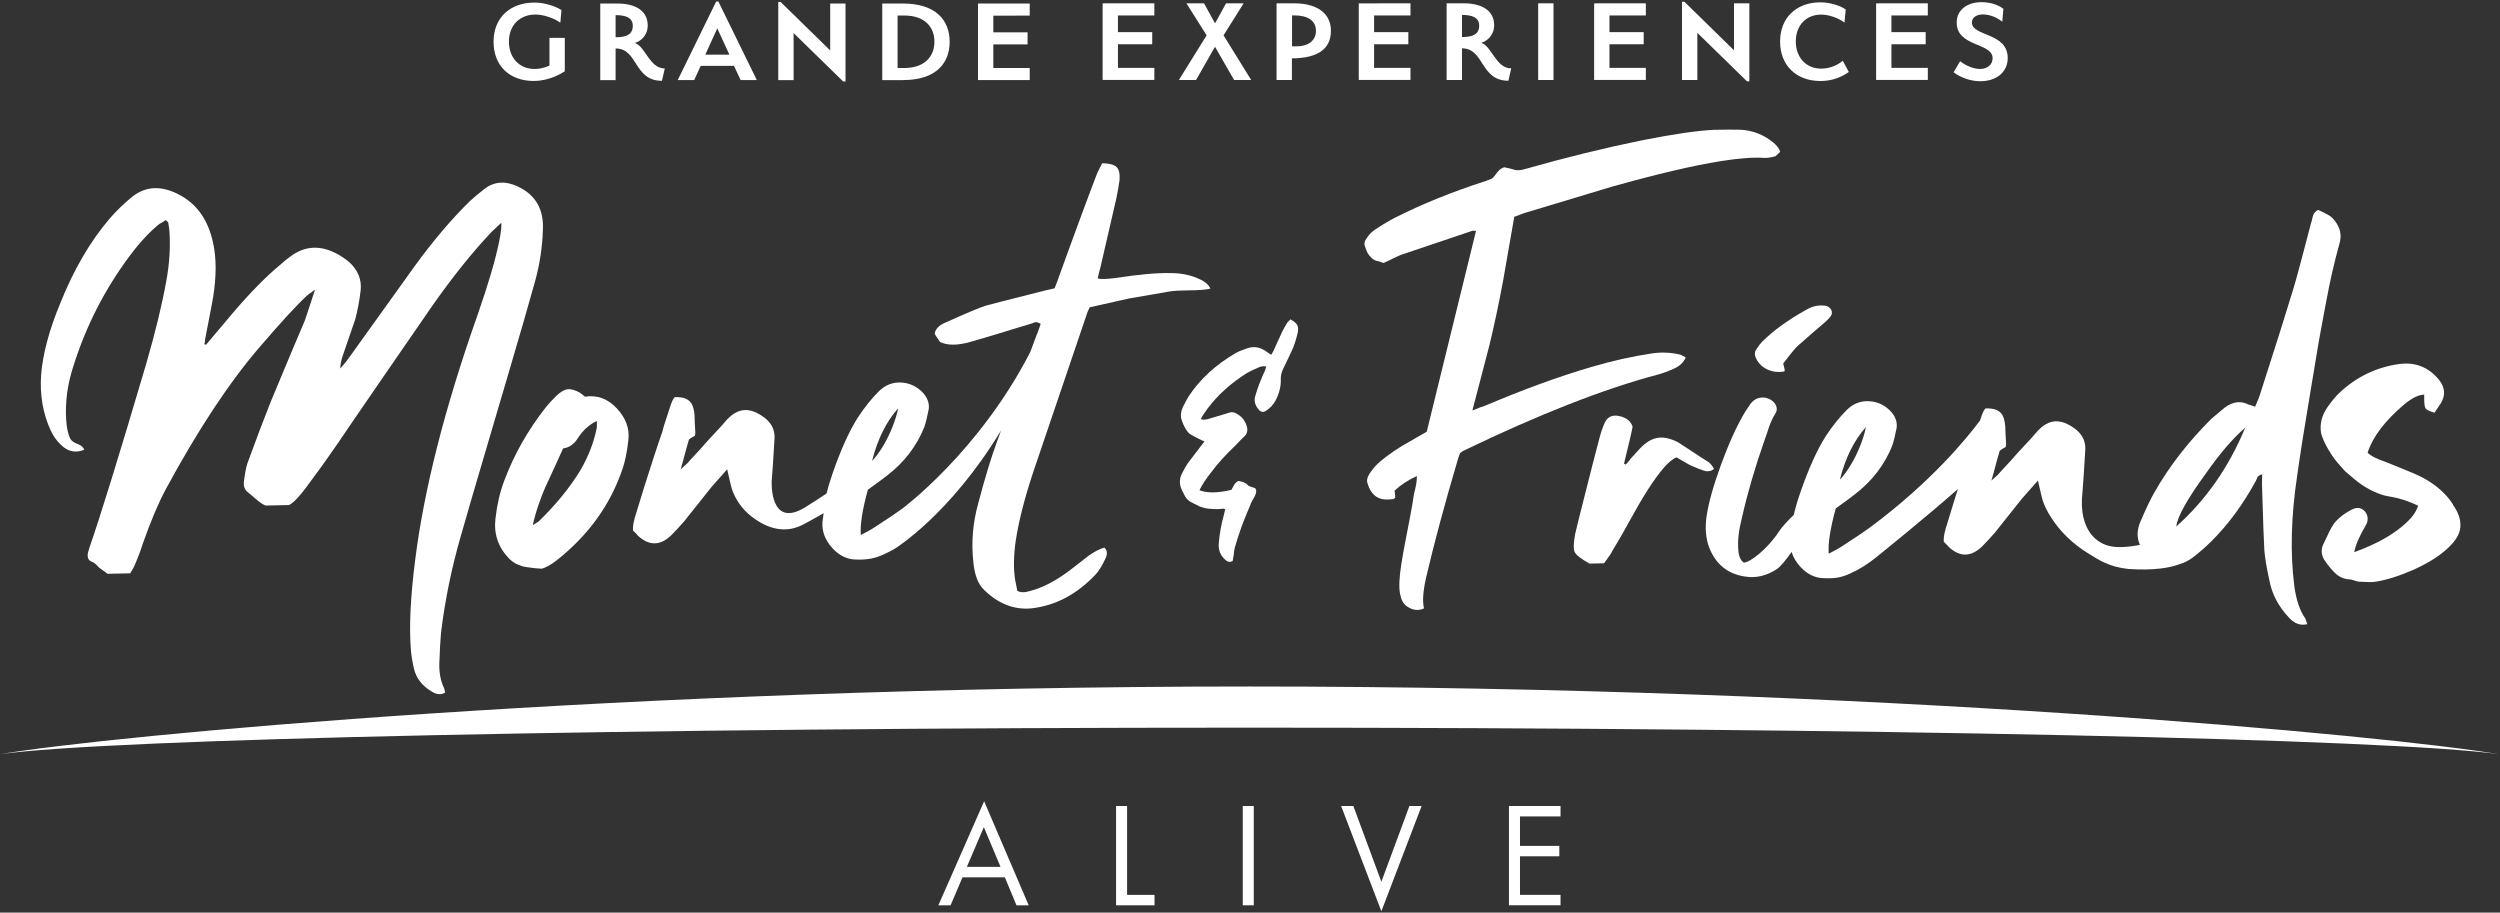
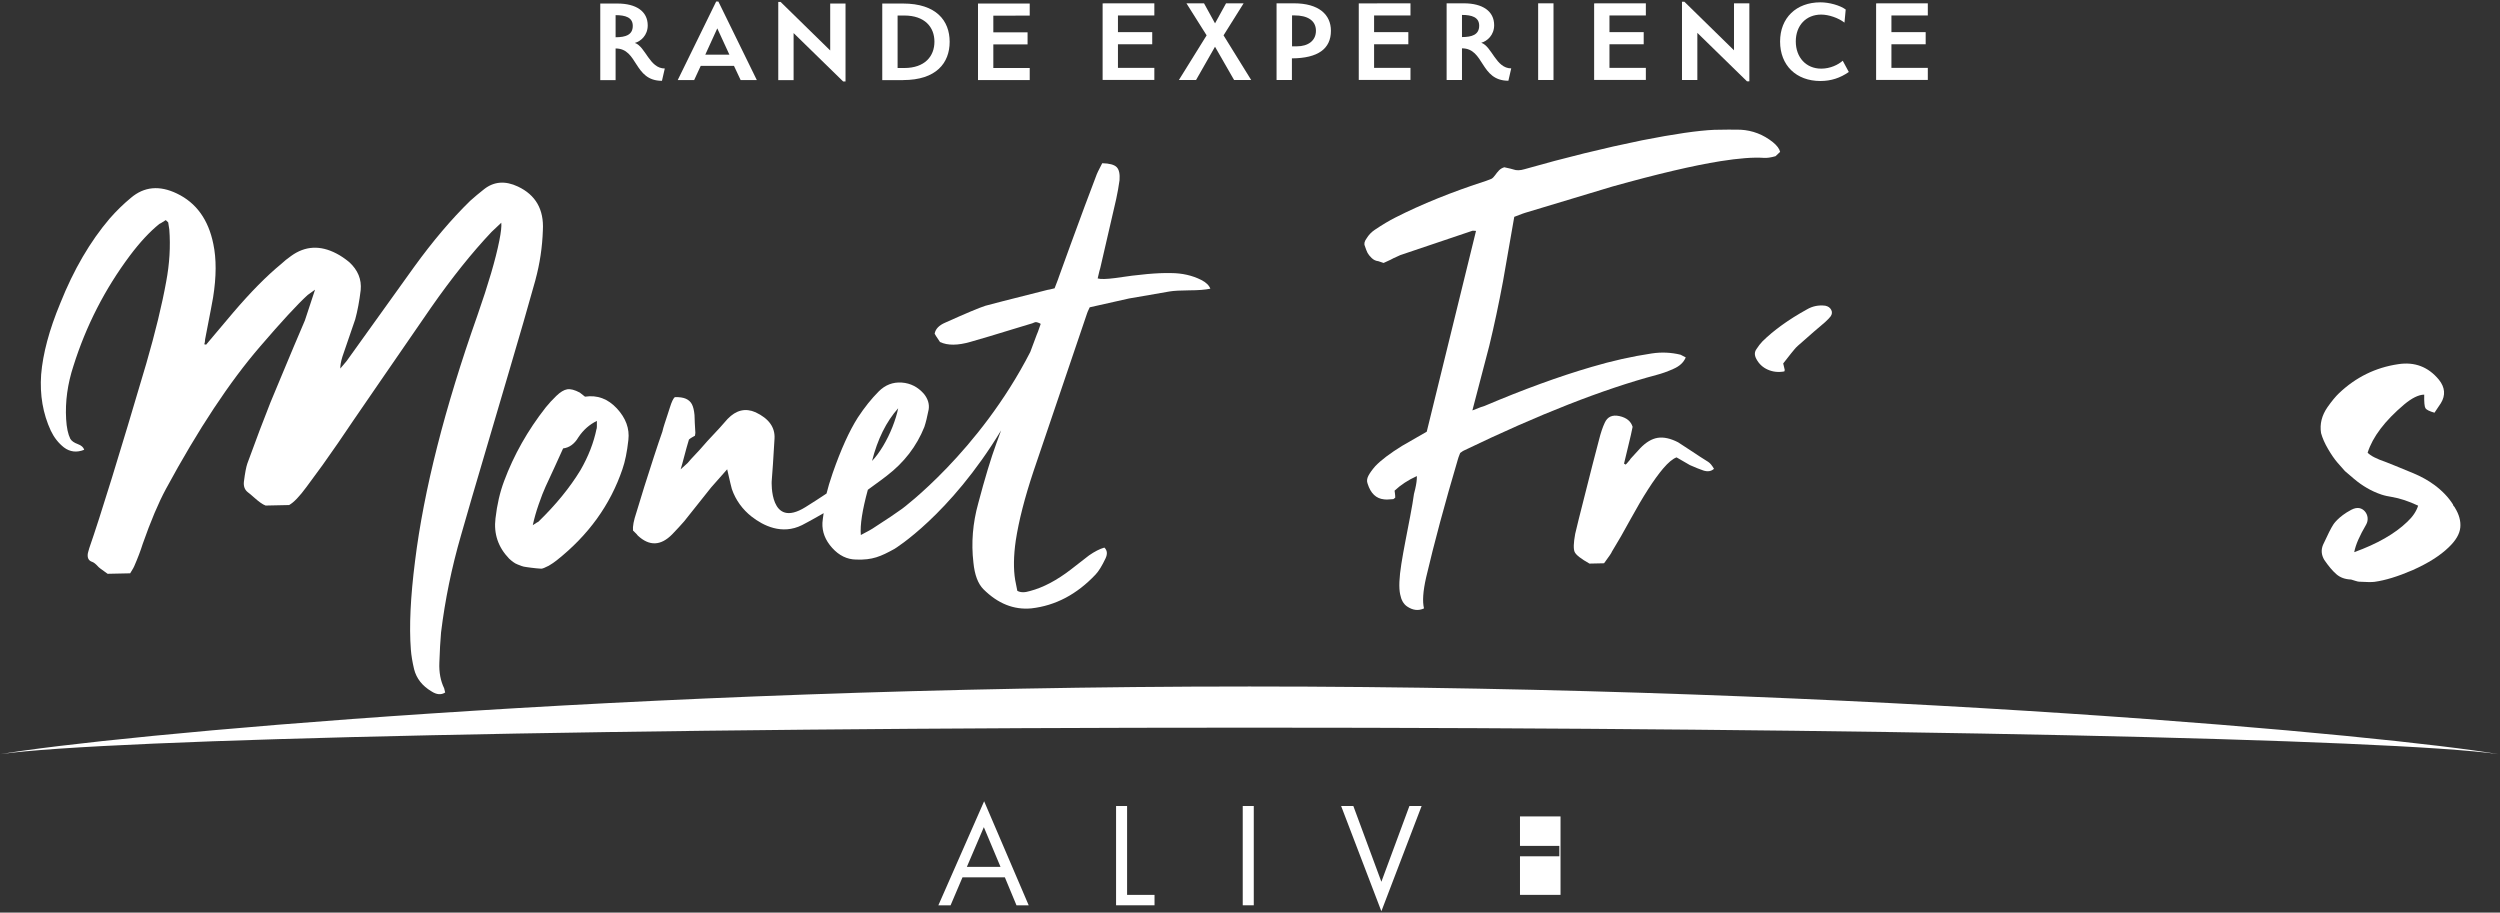
<svg xmlns="http://www.w3.org/2000/svg" width="326" height="119" viewBox="0 0 326 119" fill="none">
  <rect x="0" y="0" width="326" height="119" fill="#333333" stroke="none" />
-   <path d="M69.634 10.56C66.409 10.56 64.361 8.564 64.361 5.44C64.361 2.317 66.489 0.335 69.732 0.335C70.892 0.335 72.359 0.754 73.215 1.316L73.069 2.959C72.213 2.349 70.843 1.895 69.83 1.895C67.765 1.895 66.363 3.312 66.363 5.42C66.363 7.527 67.702 8.993 69.7 8.993C70.766 8.993 71.57 8.574 71.65 8.557V4.934H73.649V9.297C73.31 9.506 71.713 10.553 69.634 10.553V10.56Z" fill="white" />
  <path d="M80.274 6.324V10.445H78.275V0.461H80.515C82.951 0.461 84.463 1.476 84.463 3.312C84.463 4.6 83.562 5.388 82.786 5.598C84.187 6.079 84.687 8.931 86.689 8.931L86.319 10.539C82.612 10.539 83.223 6.32 80.274 6.32V6.324ZM80.274 1.975V4.858C81.581 4.858 82.514 4.551 82.514 3.375C82.514 2.265 81.546 1.975 80.274 1.975Z" fill="white" />
  <path d="M96.581 10.444L95.711 8.591H91.374L90.518 10.444H88.373L93.387 0.202H93.677L98.691 10.444H96.581ZM91.969 7.129H95.113L93.534 3.699L91.969 7.129Z" fill="white" />
  <path d="M103.485 4.312V10.447H101.486V0.254H101.794L108.258 6.581V0.463H110.257V10.625H109.949L103.485 4.312Z" fill="white" />
  <path d="M117.755 10.445H115.047V0.461H117.755C122.091 0.461 123.835 2.698 123.835 5.451C123.835 8.205 122.094 10.442 117.755 10.442V10.445ZM117.916 2.024H117.046V8.868H117.916C120.592 8.868 121.85 7.339 121.85 5.437C121.85 3.535 120.592 2.024 117.916 2.024Z" fill="white" />
  <path d="M127.531 0.463L134.275 0.46V2.037L129.53 2.041V4.215H133.995V5.792H129.53V8.867H134.275V10.444H127.531V0.463Z" fill="white" />
  <path d="M143.782 0.439L150.526 0.436V2.016L145.781 2.02V4.191H150.25V5.771H145.781V8.846H150.526V10.423H143.782V0.439Z" fill="white" />
  <path d="M155.97 10.431H153.727L157.343 4.61L154.712 0.433H157.004L158.44 3.046L159.876 0.433H162.168L159.551 4.61L163.154 10.431H160.924L158.437 6.093L155.966 10.431H155.97Z" fill="white" />
  <path d="M168.465 7.608V10.431H166.463V0.433H168.741C171.97 0.433 173.552 1.902 173.552 4.013C173.552 6.369 171.858 7.594 168.465 7.611V7.608ZM168.821 2.01H168.482V6.041H169.111C170.565 6.041 171.599 5.315 171.599 4.01C171.599 2.624 170.422 2.01 168.821 2.01Z" fill="white" />
  <path d="M190.642 6.302V10.431H188.64V0.433H190.883C193.322 0.433 194.838 1.448 194.838 3.287C194.838 4.578 193.933 5.367 193.158 5.576C194.562 6.062 195.062 8.916 197.064 8.916L196.694 10.528C192.979 10.528 193.594 6.302 190.638 6.302H190.642ZM190.642 1.947V4.833C191.949 4.833 192.885 4.526 192.885 3.35C192.885 2.237 191.917 1.947 190.642 1.947Z" fill="white" />
  <path d="M200.575 0.433H202.577V10.431H200.575V0.433Z" fill="white" />
  <path d="M221.334 4.285V10.43H219.332V0.223H219.64L226.114 6.56V0.432H228.116V10.608H227.809L221.334 4.285Z" fill="white" />
  <path d="M232.123 5.416C232.123 2.335 234.223 0.304 237.385 0.304C238.531 0.304 239.922 0.691 240.68 1.239L240.519 2.949C239.726 2.335 238.468 1.902 237.483 1.902C235.512 1.902 234.171 3.322 234.171 5.402C234.171 7.482 235.512 8.951 237.483 8.951C238.678 8.951 239.712 8.435 240.292 7.918L241.085 9.387C239.971 10.162 238.776 10.563 237.385 10.563C234.22 10.563 232.123 8.515 232.123 5.42V5.416Z" fill="white" />
-   <path d="M258.56 1.884C257.802 1.884 257.138 2.24 257.138 2.931C257.138 4.787 261.806 4.187 261.806 7.576C261.806 9.303 260.45 10.591 258.221 10.591C256.914 10.591 255.59 10.074 254.748 9.429L255.604 7.977C256.139 8.427 257.204 8.993 258.204 8.993C259.203 8.993 259.835 8.396 259.835 7.59C259.835 5.541 255.153 6.138 255.153 2.945C255.153 1.284 256.527 0.282 258.399 0.282C259.853 0.282 260.838 0.83 261.244 1.155L261.097 2.833C260.482 2.334 259.545 1.881 258.56 1.881V1.884Z" fill="white" />
  <path d="M244.644 0.439L251.387 0.436V2.016L246.642 2.02V4.191H251.108V5.771H246.642V8.846H251.387V10.423H244.644V0.439Z" fill="white" />
  <path d="M207.875 0.439L214.619 0.436V2.016L209.874 2.02V4.191H214.339V5.771H209.874V8.846H214.619V10.423H207.875V0.439Z" fill="white" />
  <path d="M177.183 0.44L183.926 0.437V2.017L179.181 2.021V4.191H183.647V5.772H179.181V8.847H183.926V10.424H177.183V0.44Z" fill="white" />
  <path d="M69.827 36.471C70.396 34.374 70.718 32.224 70.791 30.015C70.938 27.314 69.851 25.419 67.538 24.327C65.885 23.545 64.414 23.66 63.128 24.669C62.485 25.175 61.881 25.677 61.322 26.18C58.88 28.56 56.427 31.453 53.963 34.859C53.09 36.063 52.167 37.35 51.196 38.718C50.221 40.086 49.152 41.584 47.981 43.199C46.811 44.818 45.888 46.106 45.214 47.059C45.172 47.101 44.893 47.432 44.376 48.057C44.365 47.649 44.459 47.136 44.648 46.518C45.686 43.513 46.245 41.887 46.322 41.639C46.626 40.53 46.863 39.259 47.035 37.825C47.167 36.433 46.671 35.218 45.542 34.182C44.959 33.704 44.4 33.327 43.862 33.054C41.751 31.955 39.791 32.06 37.978 33.365C37.492 33.704 37.052 34.06 36.65 34.437C34.76 35.989 32.681 38.097 30.406 40.76C30.245 40.969 29.071 42.362 26.877 44.944C26.755 44.906 26.671 44.888 26.632 44.888C26.671 44.804 26.699 44.703 26.716 44.581C26.734 44.459 26.741 44.358 26.741 44.274C27.405 40.868 27.75 39.043 27.785 38.799C28.219 36.094 28.229 33.763 27.817 31.812C27.174 28.64 25.595 26.448 23.072 25.238C20.797 24.142 18.799 24.33 17.073 25.796C16.108 26.592 15.186 27.492 14.309 28.49C11.755 31.488 9.606 35.169 7.862 39.538C6.423 43 5.591 46.103 5.364 48.846C5.179 51.505 5.598 53.948 6.629 56.171C7.055 57.06 7.625 57.783 8.334 58.341C9.123 58.938 10.008 59.039 10.979 58.652C10.888 58.327 10.608 58.079 10.133 57.905C9.658 57.73 9.337 57.504 9.169 57.221C8.868 56.614 8.687 55.762 8.624 54.66C8.491 52.374 8.809 50.06 9.578 47.715C11.22 42.491 13.673 37.699 16.933 33.337C18.243 31.592 19.522 30.217 20.769 29.209C20.808 29.209 21.091 29.038 21.618 28.699L21.933 29C21.978 29.328 22.027 29.631 22.076 29.914C22.247 32.116 22.111 34.388 21.671 36.726C21.122 39.762 20.259 43.314 19.082 47.383C15.577 59.266 13.093 67.306 11.632 71.504C11.517 71.874 11.461 72.08 11.461 72.122C11.353 72.736 11.545 73.124 12.038 73.274C12.244 73.35 12.492 73.549 12.785 73.871C12.827 73.951 13.243 74.268 14.033 74.823L16.975 74.76C17.331 74.181 17.509 73.871 17.506 73.829C17.974 72.757 18.341 71.787 18.61 70.925C19.651 67.962 20.661 65.568 21.643 63.75C25.85 55.979 29.948 49.781 33.939 45.16C36.692 41.957 38.746 39.723 40.113 38.471L41.081 37.776C40.235 40.327 39.795 41.664 39.756 41.789C39.327 42.78 38.841 43.922 38.296 45.223C37.751 46.521 37.216 47.802 36.692 49.059C36.168 50.318 35.693 51.459 35.263 52.489C34.41 54.632 33.404 57.287 32.248 60.459C32.094 60.913 31.947 61.691 31.807 62.798C31.737 63.412 31.912 63.879 32.328 64.197C32.492 64.316 32.744 64.525 33.079 64.825C33.411 65.125 33.705 65.362 33.953 65.54C34.201 65.719 34.428 65.848 34.634 65.924L37.702 65.858C38.31 65.52 39.068 64.724 39.98 63.482C41.413 61.573 42.782 59.664 44.089 57.755C44.921 56.513 46.766 53.815 49.62 49.669C52.475 45.523 54.676 42.327 56.221 40.09C58.918 36.23 61.545 32.946 64.107 30.235C64.145 30.193 64.568 29.795 65.368 29.045C65.417 29.495 65.333 30.27 65.113 31.38C64.634 33.801 63.68 37.047 62.258 41.123C57.981 53.225 55.27 63.907 54.121 73.166C53.527 77.835 53.345 81.68 53.575 84.699C53.635 85.474 53.775 86.329 53.998 87.264C54.309 88.482 55.068 89.445 56.269 90.157C56.933 90.59 57.527 90.639 58.051 90.304L57.919 89.756C57.447 88.786 57.237 87.665 57.293 86.399C57.342 84.884 57.416 83.576 57.513 82.473C58.034 78.212 58.904 73.986 60.12 69.791C60.878 67.121 61.982 63.339 63.432 58.442C64.879 53.55 65.812 50.385 66.231 48.943C67.716 43.929 68.915 39.776 69.827 36.488V36.471Z" fill="white" />
  <path d="M76.287 51.728C75.871 51.411 75.641 51.233 75.603 51.191C74.939 50.839 74.394 50.695 73.967 50.765C73.541 50.835 73.066 51.121 72.545 51.624C72.025 52.126 71.563 52.625 71.165 53.124C68.817 56.118 67.004 59.322 65.732 62.742C65.19 64.183 64.816 65.806 64.61 67.607C64.369 69.613 64.959 71.358 66.382 72.838C66.549 72.998 66.728 73.145 66.913 73.284C67.101 73.424 67.297 73.532 67.503 73.609C67.709 73.686 67.884 73.756 68.031 73.811C68.174 73.871 68.391 73.916 68.677 73.951C68.964 73.986 69.159 74.01 69.264 74.031C69.365 74.049 69.593 74.073 69.942 74.108C70.291 74.139 70.505 74.157 70.588 74.157C70.749 74.153 71.078 74.024 71.56 73.77C71.923 73.557 72.266 73.326 72.587 73.072C76.728 69.795 79.586 65.834 81.165 61.182C81.511 60.194 81.77 58.924 81.941 57.364C82.112 55.892 81.612 54.524 80.442 53.26C79.268 51.997 77.888 51.488 76.298 51.725L76.287 51.728ZM77.79 55.923C77.419 57.727 76.724 59.521 75.697 61.301C74.313 63.58 72.482 65.823 70.201 68.039C70.159 68.039 69.918 68.189 69.474 68.486C69.659 67.624 69.914 66.72 70.243 65.775C70.571 64.829 70.868 64.054 71.144 63.457C71.417 62.861 71.818 61.992 72.346 60.858C72.874 59.723 73.234 58.928 73.429 58.474C74.243 58.376 74.911 57.891 75.424 57.022C76.057 56.07 76.86 55.358 77.832 54.887C77.846 55.539 77.832 55.888 77.793 55.93L77.79 55.923Z" fill="white" />
  <path d="M157.829 37.641C157.654 37.194 157.26 36.817 156.638 36.503C155.481 35.917 154.164 35.617 152.693 35.609C150.974 35.564 148.545 35.781 145.404 36.259C144.261 36.405 143.507 36.423 143.136 36.307C143.322 35.487 143.437 35.034 143.475 34.953C144.782 29.248 145.474 26.25 145.551 25.96C145.736 25.099 145.883 24.278 145.988 23.5C146.05 22.684 145.925 22.111 145.614 21.794C145.299 21.473 144.674 21.305 143.73 21.284C143.259 22.195 143.025 22.67 143.025 22.708C142.521 24.027 141.99 25.437 141.428 26.941C140.869 28.445 140.268 30.071 139.632 31.82C138.996 33.572 138.482 34.981 138.098 36.049C138.098 36.091 137.906 36.604 137.518 37.595C136.987 37.728 136.683 37.798 136.602 37.798C131.637 39.05 128.933 39.741 128.489 39.874C127.675 40.136 125.935 40.869 123.258 42.072C122.448 42.418 121.987 42.896 121.878 43.51C121.878 43.552 122.112 43.915 122.577 44.599C123.569 45.067 124.897 45.06 126.564 44.575C127.336 44.355 128.168 44.111 129.062 43.845C129.957 43.58 130.931 43.283 131.987 42.955C133.042 42.627 133.877 42.373 134.485 42.198C134.527 42.198 134.618 42.163 134.757 42.1C134.901 42.038 135.002 42.003 135.061 42.003C135.124 42.003 135.215 42.02 135.338 42.059C135.463 42.097 135.586 42.156 135.708 42.233C135.4 43.14 135.226 43.611 135.187 43.653C134.897 44.435 134.618 45.182 134.349 45.897C127.668 58.925 117.64 66.34 117.64 66.34C116.955 66.846 115.666 67.712 113.768 68.936C113.73 68.978 113.223 69.254 112.252 69.767C112.14 68.462 112.448 66.494 113.167 63.866C114.736 62.728 115.561 62.118 115.645 62.034C117.898 60.31 119.527 58.192 120.536 55.675C120.729 55.1 120.914 54.339 121.099 53.397C121.207 52.702 121.008 52.032 120.502 51.387C119.705 50.465 118.734 49.966 117.584 49.886C116.438 49.809 115.442 50.19 114.603 51.024C113.643 51.983 112.727 53.128 111.857 54.454C110.75 56.196 109.656 58.607 108.58 61.695C108.209 62.767 107.947 63.653 107.78 64.355C106.909 64.937 105.98 65.541 105.023 66.134C100.327 69.048 100.627 62.788 100.627 62.788C100.725 61.643 100.847 59.779 100.997 57.204C101.088 55.731 100.264 54.583 98.531 53.763C97.21 53.18 95.987 53.47 94.869 54.639C94.547 55.013 94.208 55.4 93.849 55.794C93.489 56.192 93.129 56.576 92.769 56.953C92.409 57.33 92.07 57.703 91.749 58.077C91.431 58.45 91.071 58.848 90.672 59.263C90.271 59.682 89.932 60.055 89.656 60.387C89.614 60.428 89.313 60.701 88.754 61.203C88.904 60.711 89.041 60.237 89.152 59.786C89.264 59.336 89.386 58.872 89.523 58.401C89.656 57.93 89.76 57.567 89.837 57.323C89.918 57.239 90.047 57.145 90.229 57.04C90.41 56.935 90.543 56.858 90.624 56.817L90.676 56.447C90.613 55.508 90.578 54.733 90.564 54.119C90.508 53.508 90.396 53.041 90.225 52.716C90.054 52.392 89.792 52.154 89.442 51.997C89.09 51.84 88.607 51.77 87.996 51.785C87.793 51.952 87.58 52.406 87.35 53.145C87.273 53.393 87.168 53.721 87.031 54.133C86.895 54.545 86.773 54.925 86.658 55.274C86.542 55.623 86.448 55.962 86.371 56.29C86.064 57.155 85.69 58.265 85.249 59.622C84.809 60.98 84.397 62.268 84.013 63.479C83.632 64.693 83.286 65.813 82.982 66.843C82.636 67.872 82.489 68.65 82.542 69.181C82.961 69.579 83.171 69.802 83.171 69.84C84.673 71.24 86.165 71.184 87.647 69.683C88.286 69.017 88.806 68.455 89.205 67.994C89.603 67.495 90.19 66.759 90.966 65.782C91.742 64.805 92.329 64.068 92.727 63.569C92.807 63.486 93.506 62.693 94.823 61.196C95.183 62.781 95.386 63.636 95.431 63.758L95.438 63.782C95.924 65.199 96.832 66.445 98.013 67.366C99.519 68.542 101.962 69.784 104.589 68.472C104.589 68.472 105.774 67.862 107.402 66.916C107.325 67.439 107.269 67.858 107.245 68.162C107.189 69.348 107.612 70.441 108.513 71.442C109.415 72.444 110.459 72.953 111.647 72.967C113.775 73.044 114.845 72.566 116.648 71.571C116.648 71.571 123.842 67.199 130.544 56.122C130.201 57.047 129.992 57.63 129.911 57.86C129.216 59.755 128.433 62.344 127.563 65.632C126.843 68.221 126.634 70.8 126.934 73.368C127.091 74.96 127.525 76.115 128.237 76.834C130.121 78.711 132.203 79.545 134.488 79.332C137.63 78.977 140.421 77.507 142.86 74.921C143.259 74.503 143.695 73.801 144.164 72.81C144.436 72.231 144.387 71.763 144.01 71.404C143.402 71.578 142.735 71.92 142.008 72.426C141.644 72.719 140.862 73.33 139.653 74.255C137.801 75.682 136.022 76.621 134.314 77.068C133.622 77.287 133.07 77.277 132.658 77.043C132.472 76.15 132.381 75.679 132.381 75.64C132.144 74.216 132.168 72.499 132.455 70.493C132.85 67.91 133.622 64.892 134.775 61.434C135.582 59.047 137.906 52.196 141.749 40.876C141.749 40.834 141.864 40.565 142.099 40.073C145.275 39.35 146.983 38.967 147.228 38.921C147.839 38.827 148.727 38.673 149.887 38.464C151.047 38.255 151.914 38.105 152.483 38.011C153.053 37.916 153.923 37.867 155.086 37.86C156.25 37.857 157.162 37.784 157.812 37.648L157.829 37.641ZM117.123 53.233C116.976 53.972 116.728 54.782 116.379 55.669C116.029 56.555 115.617 57.392 115.145 58.178C114.67 58.966 114.195 59.608 113.716 60.108C114.432 57.274 115.568 54.981 117.126 53.233H117.123Z" fill="white" />
  <path d="M218.197 48.109C219.007 47.764 219.549 47.265 219.821 46.605L219.14 46.253C217.907 45.953 216.656 45.9 215.394 46.089C212.826 46.473 210.199 47.059 207.519 47.855C203.291 49.09 198.644 50.786 193.581 52.936C193.497 52.936 192.973 53.131 191.998 53.522C193.357 48.305 194.094 45.489 194.206 45.077C194.842 42.449 195.436 39.657 195.988 36.705C196.062 36.335 196.551 33.526 197.459 28.277C198.35 27.932 198.818 27.757 198.86 27.757C205.401 25.775 209.203 24.634 210.258 24.323C216.114 22.687 220.814 21.58 224.36 21.015C226.764 20.635 228.644 20.491 229.996 20.586C230.405 20.617 230.915 20.544 231.527 20.369L232.128 19.804C232.037 19.399 231.719 18.977 231.181 18.537C229.933 17.543 228.529 17.002 226.974 16.915C226.031 16.894 224.888 16.897 223.539 16.928C221.457 17.016 218.316 17.469 214.119 18.297C209.192 19.302 204.084 20.558 198.801 22.062C198.231 22.236 197.742 22.247 197.33 22.093C197.246 22.055 196.855 21.961 196.159 21.811C195.876 21.898 195.642 22.038 195.464 22.226C195.286 22.414 195.115 22.624 194.957 22.851C194.797 23.077 194.636 23.235 194.475 23.322L193.804 23.58C189.335 25.025 185.384 26.623 181.945 28.371C181.177 28.755 180.289 29.286 179.279 29.963C178.836 30.259 178.476 30.633 178.2 31.09C177.924 31.463 177.847 31.791 177.976 32.074C178.109 32.479 178.228 32.782 178.332 32.985C178.441 33.187 178.619 33.407 178.867 33.648C179.119 33.889 179.405 34.025 179.737 34.06L180.418 34.29C181.187 33.948 181.634 33.732 181.753 33.648C181.795 33.648 181.914 33.592 182.117 33.487C182.319 33.383 182.48 33.306 182.602 33.264C185.932 32.13 189.038 31.083 191.921 30.12C191.959 30.078 192.145 30.074 192.473 30.109C190.143 39.598 188.001 48.326 186.047 56.293C184.066 57.437 182.997 58.055 182.836 58.139C181.264 59.112 180.093 59.995 179.335 60.788C178.937 61.245 178.64 61.66 178.441 62.033C178.245 62.407 178.21 62.752 178.339 63.077C178.734 64.337 179.447 65.014 180.471 65.115C180.677 65.153 181.086 65.143 181.697 65.087L181.938 64.898L181.931 64.623C181.931 64.522 181.917 64.41 181.893 64.288C181.869 64.166 181.858 64.064 181.855 63.981C182.655 63.227 183.623 62.595 184.758 62.079C184.765 62.323 184.748 62.581 184.713 62.846C184.678 63.115 184.622 63.412 184.548 63.74C184.472 64.068 184.416 64.295 184.381 64.417C184.276 65.195 184.112 66.158 183.892 67.306C183.671 68.454 183.458 69.554 183.259 70.597C183.056 71.644 182.882 72.618 182.739 73.518C182.452 75.322 182.396 76.652 182.581 77.503C182.721 78.236 183.018 78.76 183.476 79.077C184.224 79.59 184.961 79.677 185.691 79.335C185.467 78.442 185.558 77.092 185.971 75.284C187.019 70.807 188.399 65.673 190.115 59.873C190.115 59.831 190.209 59.566 190.405 59.071C190.684 58.861 190.848 58.757 190.887 58.753C200.642 54.049 209.018 50.761 216.013 48.891C216.705 48.713 217.435 48.451 218.204 48.109H218.197Z" fill="white" />
  <path d="M223.504 61.133C223.249 60.689 222.998 60.389 222.75 60.229C222.292 59.953 221.38 59.36 220.01 58.449L218.829 57.678C217.837 57.168 216.953 56.973 216.177 57.091C215.402 57.21 214.633 57.667 213.875 58.459C213.833 58.501 213.413 58.958 212.617 59.834C212.578 59.918 212.519 60.002 212.439 60.082C212.358 60.166 212.278 60.26 212.198 60.365C212.117 60.469 212.037 60.543 211.956 60.585C211.873 60.504 211.81 60.466 211.771 60.466C211.883 59.974 212.072 59.192 212.334 58.124C212.596 57.056 212.785 56.236 212.893 55.661C212.673 54.931 212.1 54.464 211.174 54.258C210.248 54.055 209.612 54.345 209.259 55.127C208.986 55.706 208.735 56.446 208.511 57.35C208.019 59.199 207.397 61.625 206.645 64.622C206.006 67.128 205.59 68.793 205.405 69.613C205.185 70.803 205.164 71.588 205.332 71.972C205.503 72.356 206.149 72.865 207.267 73.493L209.168 73.451C209.842 72.537 210.181 72.041 210.178 71.958C210.968 70.674 211.775 69.267 212.603 67.739C214.256 64.72 215.678 62.504 216.876 61.091C217.554 60.298 218.138 59.817 218.623 59.642C219.657 60.232 220.237 60.567 220.363 60.648C221.066 60.958 221.642 61.192 222.096 61.345C222.673 61.537 223.141 61.468 223.504 61.133Z" fill="white" />
  <path d="M229.053 45.509C228.773 45.883 228.763 46.312 229.021 46.797C229.36 47.443 229.863 47.914 230.524 48.203C231.184 48.497 231.9 48.573 232.676 48.434L232.732 48.249C232.732 48.207 232.662 47.924 232.529 47.394C233.403 46.27 233.903 45.649 234.021 45.523C234.179 45.318 234.563 44.962 235.164 44.456C235.444 44.204 235.894 43.806 236.52 43.262C237.142 42.718 237.634 42.299 237.994 42.006C238.354 41.671 238.595 41.419 238.714 41.255C238.913 40.966 238.938 40.68 238.787 40.397C238.637 40.114 238.379 39.936 238.008 39.863C237.149 39.758 236.352 39.919 235.625 40.345C233.239 41.664 231.306 43.053 229.825 44.515C229.545 44.808 229.287 45.139 229.049 45.513L229.053 45.509Z" fill="white" />
-   <path d="M303.285 39.605C303.579 38.007 303.865 36.6 304.145 35.389C304.424 34.179 304.735 32.957 305.078 31.722C305.382 30.696 305.179 29.719 304.463 28.794C304.295 28.553 304.096 28.354 303.865 28.194C303.638 28.037 303.359 27.88 303.027 27.723C302.695 27.566 302.447 27.45 302.283 27.37C302.122 27.454 301.989 27.552 301.891 27.653C301.79 27.758 301.713 27.883 301.654 28.026C301.598 28.173 301.556 28.295 301.538 28.396C301.521 28.497 301.493 28.633 301.454 28.797C301.416 28.961 301.378 29.084 301.339 29.167C301.15 29.865 300.773 31.303 300.207 33.481C299.641 35.658 299.166 37.344 298.781 38.537C298.285 40.223 296.909 44.585 294.648 51.617C294.648 51.659 294.456 52.133 294.064 53.037C293.53 52.845 293.24 52.748 293.198 52.751C292.206 52.242 291.185 52.367 290.141 53.124C289.375 53.752 288.774 54.258 288.334 54.635C285.291 57.685 282.845 60.844 280.993 64.11C280.521 64.899 279.892 66.197 279.113 68.012C278.648 69.079 278.624 70.095 279.043 71.055C277.922 71.288 276.947 71.344 276.272 71.341C275.469 71.337 274.669 71.166 273.973 70.772C272.817 70.116 272.052 69.024 271.681 67.502C271.454 66.525 271.412 65.447 271.548 64.257C271.646 63.112 271.769 61.248 271.919 58.673C272.01 57.2 271.185 56.052 269.452 55.232C268.131 54.649 266.908 54.939 265.79 56.108C265.469 56.481 265.13 56.869 264.77 57.263C264.41 57.661 264.05 58.045 263.69 58.422C263.33 58.799 262.991 59.172 262.67 59.545C262.352 59.919 261.992 60.317 261.594 60.732C261.192 61.151 260.853 61.524 260.577 61.856C260.535 61.898 260.235 62.17 259.675 62.672C259.826 62.18 259.962 61.706 260.074 61.255C260.186 60.805 260.308 60.341 260.444 59.87C260.577 59.399 260.682 59.036 260.759 58.792C260.839 58.708 260.968 58.614 261.15 58.509C261.332 58.404 261.464 58.328 261.545 58.286L261.597 57.916C261.534 56.977 261.499 56.202 261.485 55.588C261.429 54.977 261.318 54.51 261.146 54.185C260.975 53.861 260.713 53.623 260.364 53.466C260.011 53.309 259.529 53.239 258.917 53.254C258.715 53.421 258.501 53.875 258.271 54.614C258.25 54.677 258.229 54.744 258.208 54.813C256.527 57.085 251.884 62.808 243.854 68.776C243.169 69.282 241.88 70.147 239.983 71.372C239.944 71.414 239.438 71.69 238.466 72.203C238.354 70.898 238.662 68.929 239.382 66.302C240.951 65.164 241.775 64.553 241.859 64.469C244.113 62.746 245.741 60.627 246.751 58.111C246.943 57.535 247.128 56.775 247.313 55.832C247.422 55.138 247.222 54.468 246.716 53.822C245.919 52.901 244.948 52.402 243.798 52.322C242.652 52.245 241.656 52.625 240.818 53.459C239.857 54.419 238.941 55.564 238.071 56.89C236.964 58.631 235.87 61.043 234.794 64.131C234.361 65.387 234.071 66.382 233.917 67.132C233.159 67.855 232.366 68.706 231.964 69.324C230.517 71.568 228.162 73.386 227.386 73.361C226.971 73.086 226.733 72.538 226.677 71.721C226.569 70.58 226.723 69.188 227.138 67.544C227.883 64.26 228.875 60.868 230.108 57.368C230.185 57.162 230.283 56.883 230.398 56.534C230.514 56.185 230.608 55.895 230.685 55.668C230.762 55.442 230.867 55.173 231.006 54.866C231.143 54.555 231.289 54.276 231.45 54.028C231.688 53.697 231.751 53.358 231.642 53.013C231.534 52.667 231.293 52.378 230.919 52.14C230.461 51.865 229.99 51.774 229.5 51.865C229.011 51.959 228.606 52.21 228.288 52.625C228.169 52.793 227.932 53.145 227.575 53.683C226.509 55.462 225.454 57.773 224.413 60.613C223.41 63.374 222.785 65.614 222.537 67.335C222.323 68.853 222.435 70.196 222.869 71.372C223.735 73.602 225.318 74.872 227.614 75.19C229.008 75.406 230.374 75.078 231.702 74.213C232.159 73.913 232.872 73.037 233.63 71.972C233.826 72.639 234.189 73.271 234.731 73.871C235.633 74.872 236.677 75.382 237.865 75.396C239.354 75.448 240.115 75.295 241.202 74.813C242.436 74.265 243.585 73.543 244.633 72.691C245.64 71.875 251.038 67.534 255.311 63.768C255.186 64.166 255.06 64.56 254.937 64.944C254.557 66.159 254.211 67.279 253.907 68.308C253.561 69.338 253.414 70.116 253.466 70.646C253.886 71.044 254.095 71.267 254.095 71.306C255.598 72.705 257.09 72.649 258.571 71.149C259.211 70.482 259.731 69.921 260.13 69.46C260.528 68.961 261.115 68.225 261.891 67.247C262.666 66.27 263.253 65.534 263.652 65.035C263.732 64.951 264.431 64.159 265.748 62.662C266.108 64.246 266.311 65.101 266.356 65.223C266.618 65.995 266.961 66.703 267.383 67.345C268.613 69.32 270.305 70.957 272.46 72.259C273.746 73.047 275.032 73.92 277.523 74.192C280.836 74.415 282.96 74.059 284.323 73.532C284.83 73.382 285.336 73.131 285.846 72.765C286.692 72.133 287.513 71.421 288.317 70.629C290.518 68.458 292.464 65.82 294.155 62.721C294.271 62.435 294.351 62.257 294.389 62.194C294.428 62.131 294.498 62.069 294.599 62.006C294.7 61.943 294.833 61.887 294.994 61.845C294.969 62.582 294.959 62.969 294.959 63.011C295.109 68.074 295.214 70.992 295.273 71.766C295.333 72.705 295.591 74.188 296.046 76.223C296.447 77.807 297.255 79.238 298.471 80.522C299.183 81.325 299.987 81.611 300.881 81.388C300.707 80.941 300.619 80.697 300.619 80.658C299.903 79.653 299.421 78.233 299.176 76.401C298.631 72.123 298.754 67.362 299.54 62.114C299.928 59.329 300.504 55.679 301.266 51.17C301.339 50.762 301.545 49.509 301.888 47.419C302.23 45.328 302.475 43.904 302.622 43.144C302.768 42.386 302.988 41.207 303.282 39.605H303.285ZM243.323 55.675C243.176 56.415 242.928 57.225 242.579 58.111C242.229 58.998 241.817 59.835 241.345 60.62C240.874 61.409 240.395 62.051 239.916 62.55C240.633 59.717 241.768 57.424 243.327 55.675H243.323ZM283.792 68.647C283.928 67.376 285.207 65.084 287.632 61.761C289.456 59.148 291.171 57.151 292.779 55.766C290.64 60.92 287.646 65.213 283.795 68.647H283.792Z" fill="white" />
  <path d="M320.123 66.2C320.081 66.12 320.018 66.039 319.934 65.959C319.892 65.879 319.867 65.82 319.867 65.778C319.274 64.839 318.456 63.984 317.411 63.216C316.58 62.605 315.664 62.117 314.714 61.716C313.047 61.014 311.157 60.267 311.157 60.267C309.92 59.845 309.113 59.433 308.739 59.032C309.389 56.977 310.978 54.879 313.508 52.74C314.511 51.902 315.385 51.473 316.118 51.459C316.097 52.44 316.153 53.03 316.279 53.232C316.405 53.434 316.8 53.63 317.457 53.818C317.97 53.03 318.25 52.618 318.288 52.576C318.921 51.543 318.837 50.52 318.037 49.519C316.649 47.833 314.878 47.156 312.715 47.491C309.78 47.924 307.208 49.184 305.007 51.274C304.567 51.693 304.067 52.297 303.512 53.085C302.76 54.164 302.477 55.294 302.666 56.474C302.844 57.123 303.145 57.81 303.571 58.536C303.994 59.262 304.396 59.845 304.773 60.288C305.15 60.731 305.486 61.112 305.779 61.429C305.839 61.489 306.24 61.831 306.985 62.459C308.029 63.342 309.217 64.047 310.514 64.483L310.563 64.5C310.992 64.643 311.436 64.727 311.883 64.8C312.949 64.978 314.095 65.359 315.325 65.938C315.095 66.678 314.619 67.383 313.9 68.053C312.296 69.599 309.993 70.918 306.992 72.003C307.173 71.019 307.708 69.836 308.54 68.416L308.547 68.402C308.865 67.847 308.791 67.135 308.361 66.664C308.022 66.294 307.463 66.025 306.604 66.479C304.909 67.369 304.273 68.388 304.273 68.388C303.997 68.803 303.543 69.69 302.921 71.051C302.649 71.71 302.704 72.363 303.085 73.008C303.634 73.814 304.158 74.436 304.661 74.875C305.161 75.312 305.8 75.545 306.579 75.57C306.702 75.608 306.887 75.664 307.135 75.741C307.383 75.818 307.547 75.856 307.628 75.853C308.609 75.912 309.287 75.919 309.654 75.87C311.038 75.678 312.684 75.172 314.591 74.352C316.618 73.451 318.19 72.457 319.312 71.368C320.234 70.489 320.738 69.634 320.821 68.793C320.905 67.955 320.671 67.09 320.119 66.203L320.123 66.2Z" fill="white" />
-   <path d="M168.283 41.643C168.056 41.855 167.934 41.971 167.913 41.995C167.623 42.459 167.395 42.861 167.231 43.196C167.067 43.531 166.84 44.019 166.557 44.654C166.27 45.293 166.096 45.68 166.029 45.82C166.008 45.844 165.917 45.994 165.764 46.273L164.925 45.708C164.202 45.244 163.444 45.143 162.647 45.415C161.987 45.635 161.487 45.841 161.145 46.033C158.538 47.558 156.501 49.425 155.033 51.634C154.768 52.077 154.502 52.562 154.24 53.096C153.978 53.675 153.919 54.216 154.069 54.715C154.362 55.602 154.722 56.226 155.142 56.582C155.166 56.603 155.341 56.704 155.666 56.879C156.036 57.078 156.246 57.186 156.295 57.21C156.319 57.231 156.574 57.353 157.06 57.573C156.791 57.922 156.648 58.111 156.623 58.132C155.529 59.555 154.96 60.302 154.915 60.372C154.625 60.791 154.348 61.279 154.086 61.834C153.779 62.508 153.782 63.181 154.097 63.865C154.24 64.162 154.387 64.445 154.53 64.717C154.722 65.055 154.991 65.314 155.341 65.491C155.97 65.823 156.34 66.008 156.455 66.053C156.871 66.203 157.266 66.301 157.633 66.336C158.437 66.409 159.048 66.409 159.457 66.329C159.481 66.329 159.583 66.35 159.768 66.392C159.663 66.832 159.611 67.062 159.611 67.083C159.268 68.283 159.045 69.515 158.933 70.778C158.838 71.675 159.128 72.425 159.81 73.029C160.114 73.298 160.425 73.336 160.743 73.148C160.806 72.802 160.834 72.618 160.834 72.597C160.854 72.527 160.872 72.457 160.879 72.391C160.889 72.321 160.893 72.251 160.893 72.185C160.893 72.115 160.893 72.049 160.907 71.979C160.917 71.909 160.928 71.846 160.938 71.79C160.949 71.731 160.963 71.668 160.987 71.602C161.008 71.532 161.019 71.462 161.019 71.396C161.148 70.935 161.302 70.433 161.483 69.888C161.665 69.344 161.819 68.908 161.938 68.573C162.056 68.238 162.259 67.728 162.542 67.048C162.825 66.364 163.01 65.921 163.098 65.711C163.14 65.572 163.231 65.394 163.36 65.174C163.493 64.954 163.58 64.797 163.625 64.703C163.824 64.284 163.863 63.963 163.741 63.736C163.646 63.645 163.472 63.569 163.22 63.506C162.965 63.443 162.79 63.356 162.696 63.241C162.462 62.972 162.053 62.797 161.48 62.717C161.253 62.815 161.05 63.017 160.875 63.331C160.697 63.645 160.599 63.823 160.578 63.872C158.821 64.301 157.43 64.319 156.41 63.928C156.717 63.258 157.263 62.431 158.045 61.45C158.783 60.449 159.803 59.325 161.106 58.083C161.242 57.943 161.438 57.737 161.697 57.468C161.955 57.2 162.151 57.004 162.287 56.889C162.668 56.516 162.752 56.031 162.532 55.438C162.312 54.799 161.91 54.317 161.33 53.986C161.026 53.787 160.725 53.714 160.428 53.766C160.358 53.79 160.166 53.853 159.848 53.951C158.503 54.349 157.713 54.583 157.486 54.656C157.098 54.757 156.798 54.75 156.592 54.642C156.766 54.272 157.067 53.804 157.49 53.246C158.828 51.473 160.54 49.934 162.626 48.629C162.808 48.51 163.307 48.27 164.125 47.91C164.418 47.767 164.754 47.725 165.121 47.785C165.012 48.109 164.96 48.28 164.96 48.304C164.915 48.374 164.799 48.629 164.614 49.069C164.429 49.508 164.293 49.843 164.205 50.074C164.031 50.538 163.859 51.058 163.688 51.634C163.496 52.258 163.646 52.852 164.139 53.413C164.398 53.727 164.698 53.79 165.037 53.602C165.603 53.246 166.04 52.778 166.351 52.196C166.836 51.246 167.057 50.311 167.015 49.393C167.008 49.002 167.102 48.587 167.298 48.147C167.934 46.849 168.374 45.921 168.615 45.366C168.856 44.766 169.059 44.096 169.226 43.356C169.31 42.941 169.286 42.616 169.153 42.375C169.02 42.138 168.734 41.897 168.293 41.653L168.283 41.643Z" fill="white" />
  <path d="M162.926 94.886C244.196 94.886 311.782 96.376 325.773 98.337C311.782 95.957 244.196 89.519 162.926 89.519C81.657 89.519 14.07 95.954 0.08 98.337C14.07 96.372 81.657 94.886 162.926 94.886Z" fill="white" />
  <path d="M131.032 114.4H125.511L123.957 118.051H122.363L128.331 104.482L134.142 118.051H132.549L131.032 114.4ZM130.47 113.043L128.293 107.86L126.078 113.043H130.47Z" fill="white" />
  <path d="M146.972 105.104V116.693H150.55V118.05H145.536V105.104H146.976H146.972Z" fill="white" />
  <path d="M163.492 105.104V118.05H162.053V105.104H163.492Z" fill="white" />
  <path d="M176.476 105.104L180.131 114.983L183.786 105.104H185.379L180.131 118.829L174.883 105.104H176.476Z" fill="white" />
-   <path d="M203.493 106.462H198.206V110.304H203.336V111.661H198.206V116.69H203.493V118.047H196.767V105.101H203.493V106.458V106.462Z" fill="white" />
+   <path d="M203.493 106.462H198.206V110.304H203.336V111.661H198.206V116.69H203.493V118.047V105.101H203.493V106.458V106.462Z" fill="white" />
</svg>